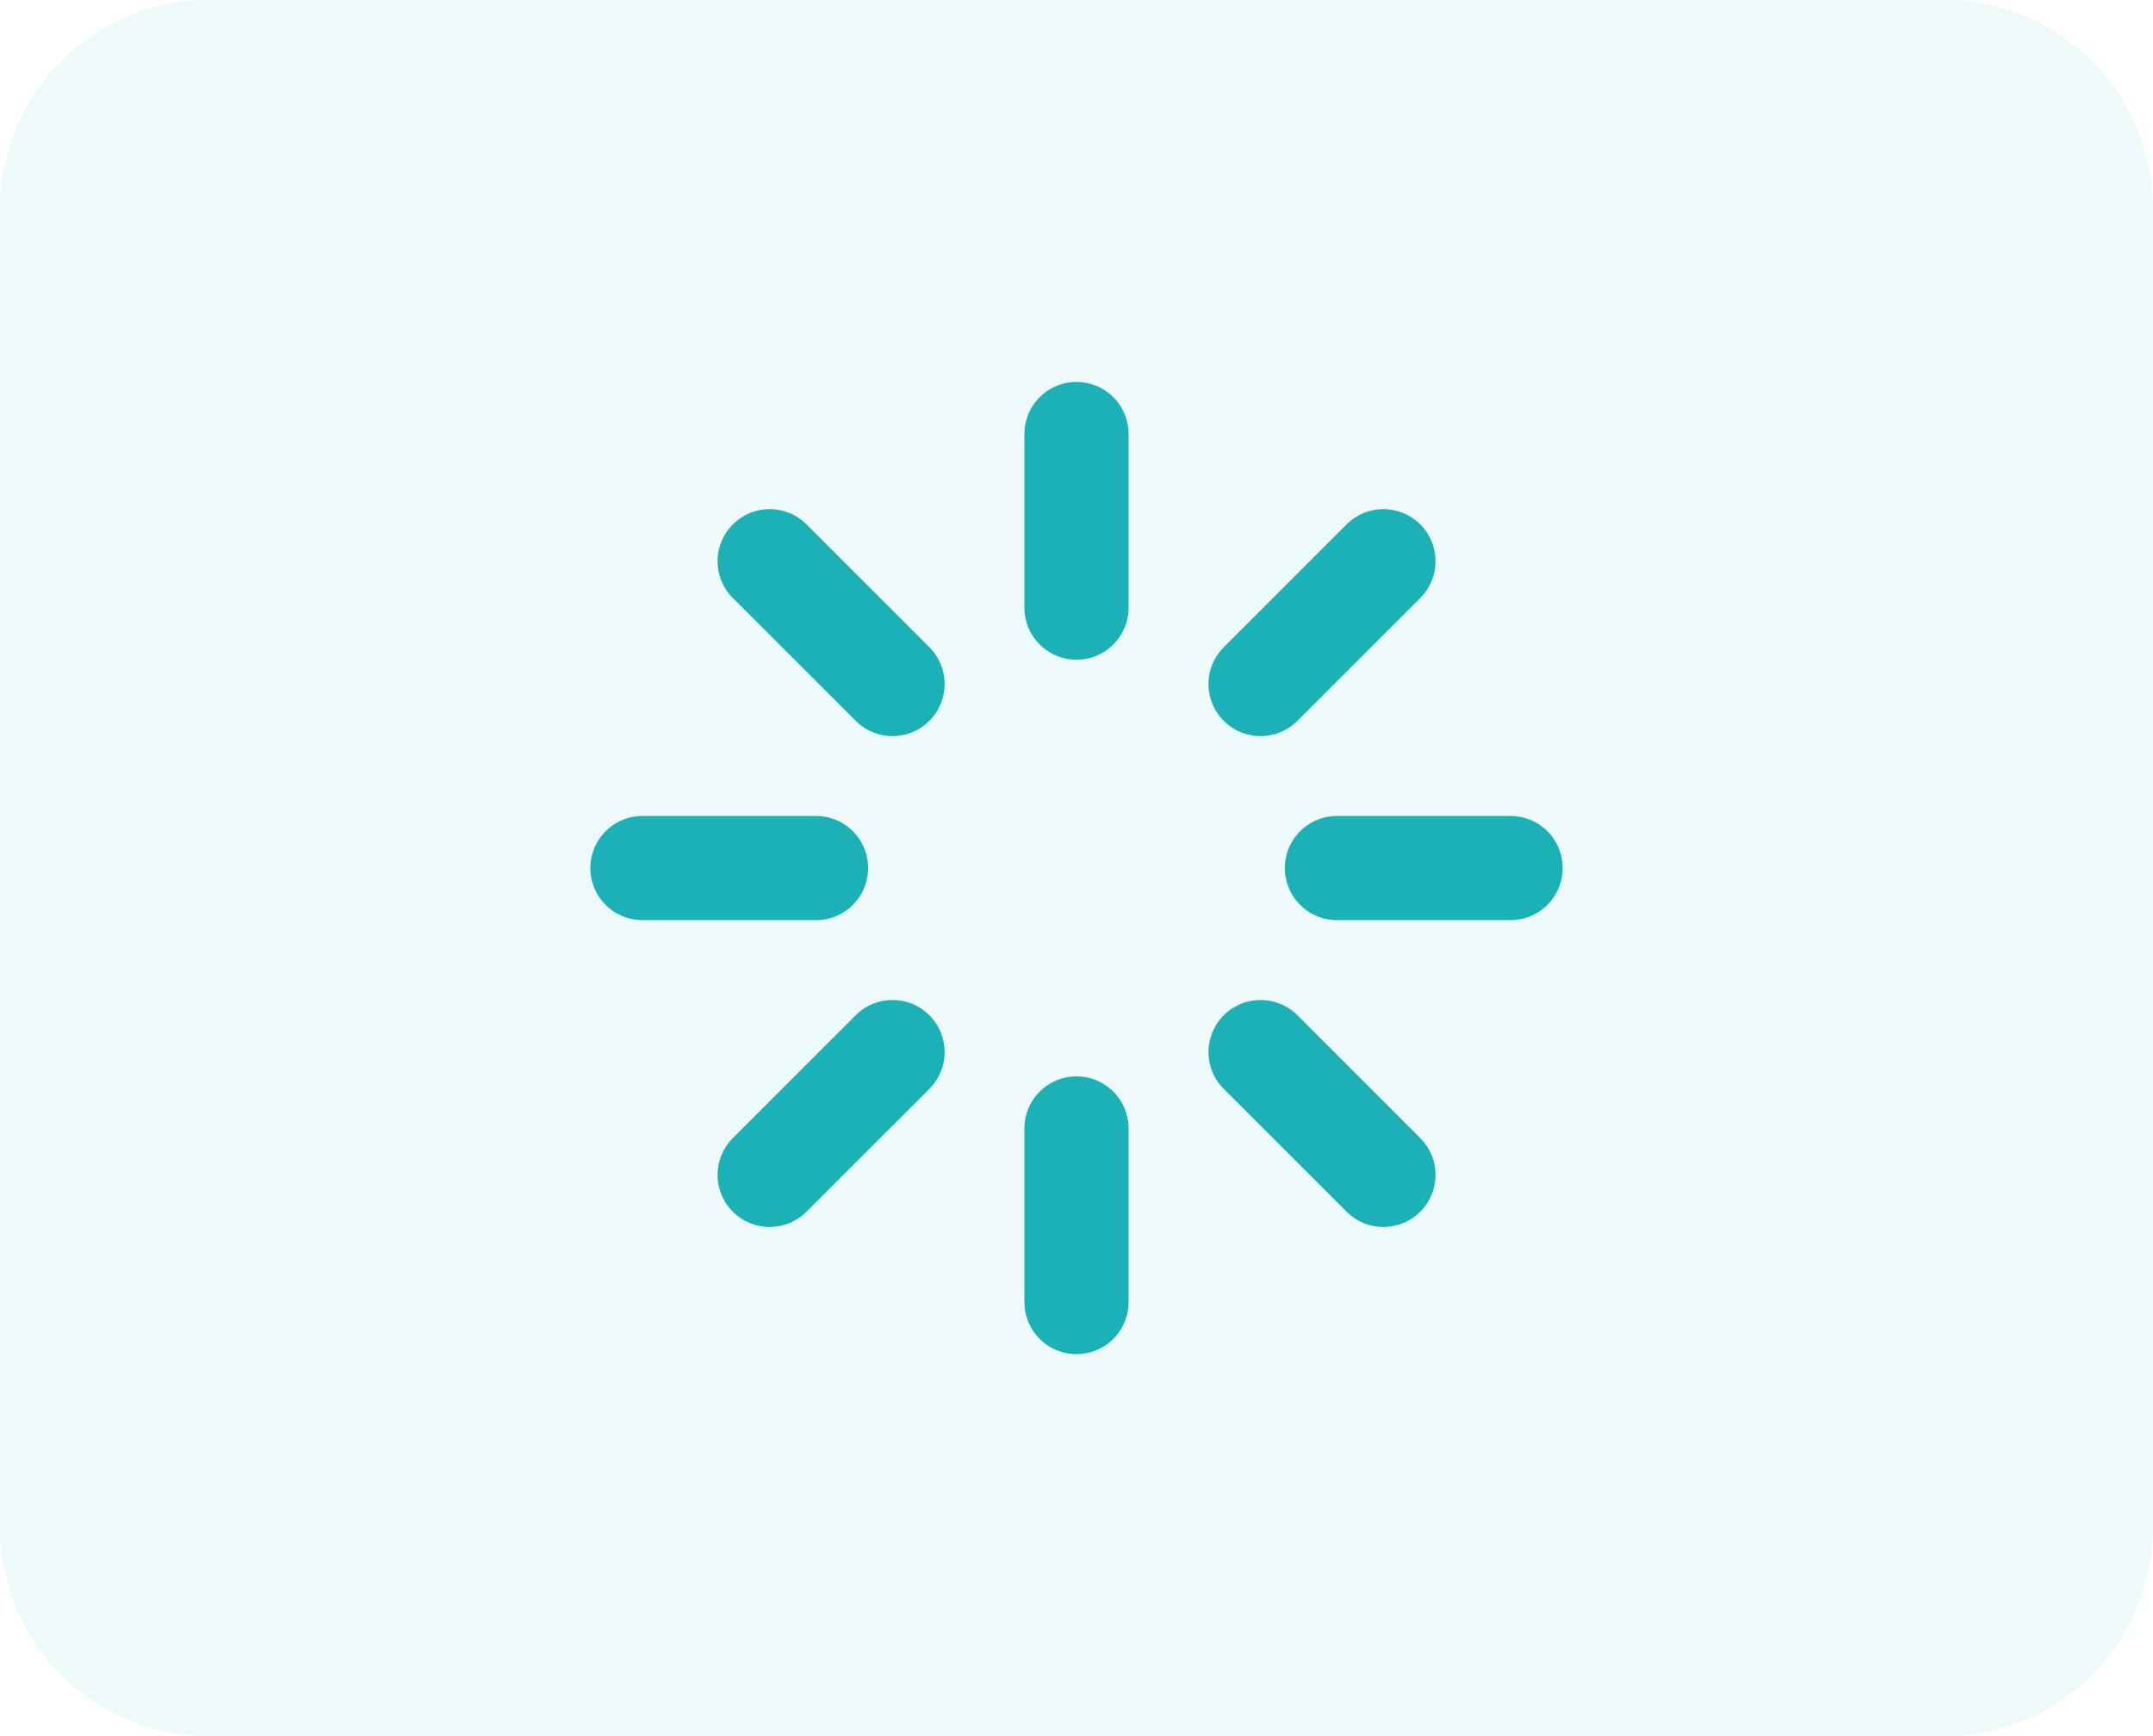
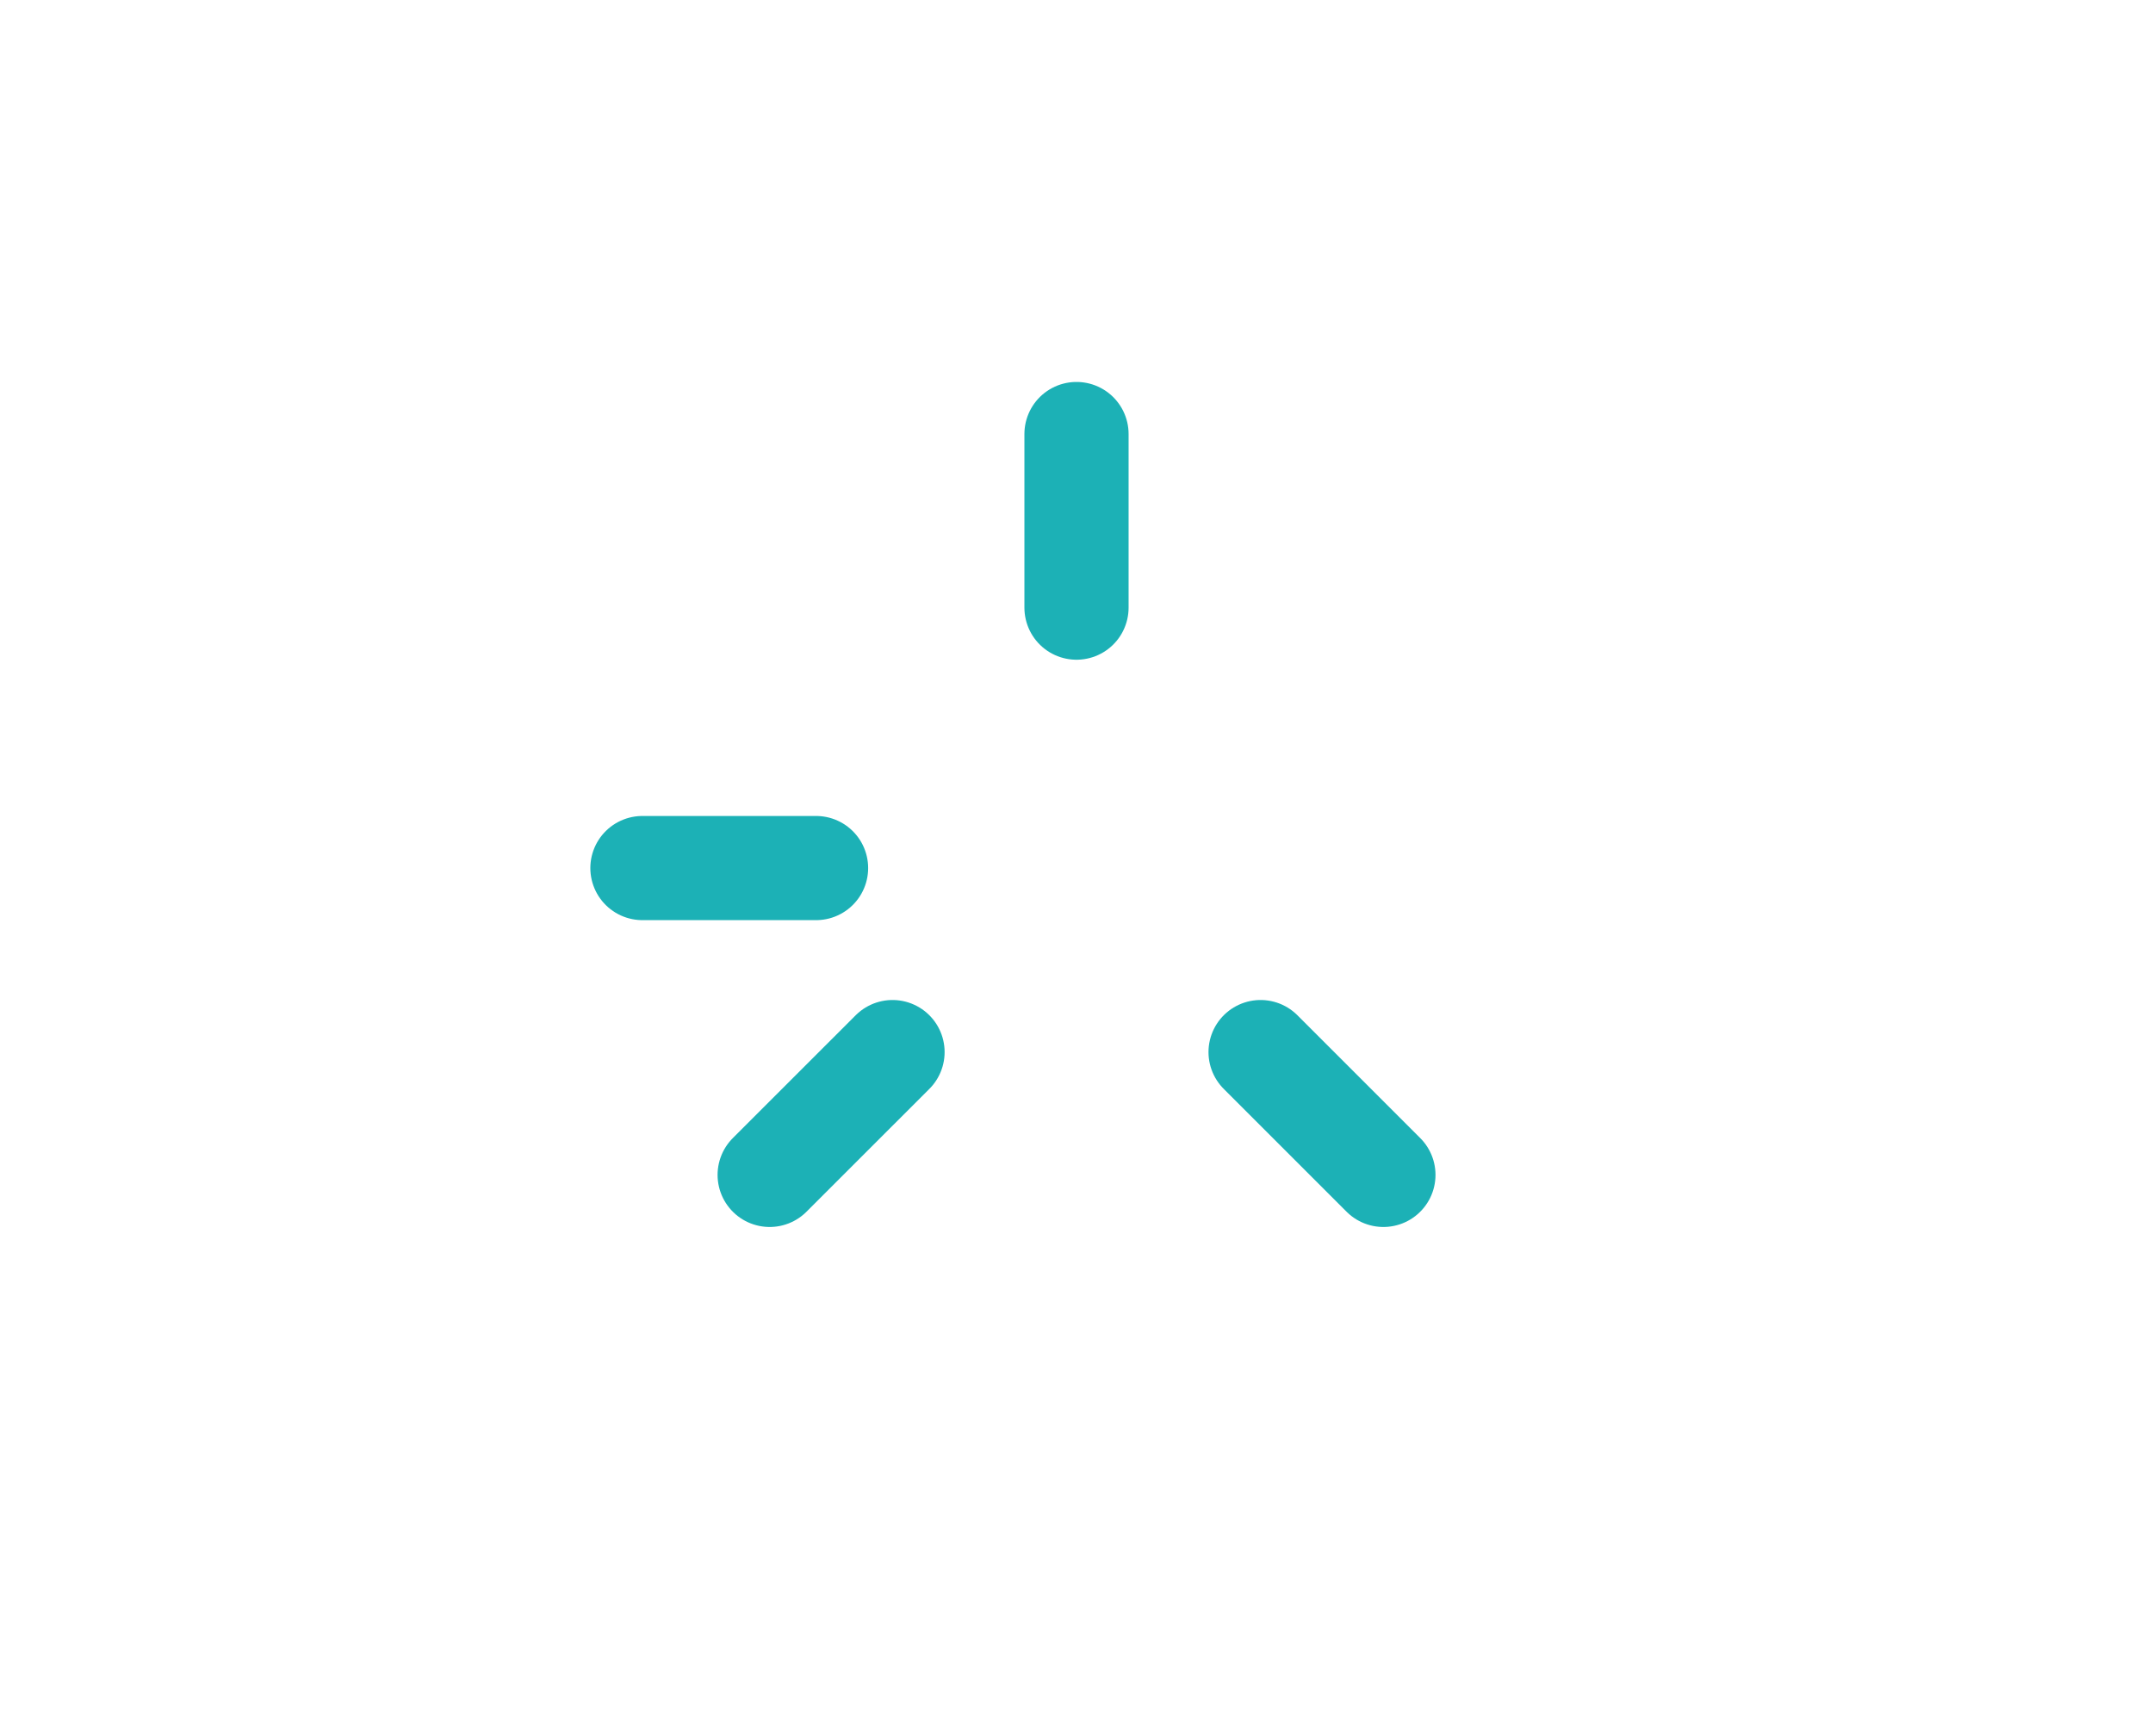
<svg xmlns="http://www.w3.org/2000/svg" width="62" height="50" viewBox="0 0 62 50" fill="none">
-   <path d="M0 6C0 2.686 2.686 0 6 0H56C59.314 0 62 2.686 62 6V44C62 47.314 59.314 50 56 50H6C2.686 50 0 47.314 0 44V6Z" fill="#57C3C7" fill-opacity="0.1" />
  <path d="M31 12.5V17.5" stroke="#1CB1B6" stroke-width="3" stroke-linecap="round" stroke-linejoin="round" />
-   <path d="M31 32.5V37.5" stroke="#1CB1B6" stroke-width="3" stroke-linecap="round" stroke-linejoin="round" />
-   <path d="M22.164 16.163L25.702 19.7" stroke="#1CB1B6" stroke-width="3" stroke-linecap="round" stroke-linejoin="round" />
  <path d="M36.301 30.3L39.838 33.837" stroke="#1CB1B6" stroke-width="3" stroke-linecap="round" stroke-linejoin="round" />
  <path d="M18.5 25H23.5" stroke="#1CB1B6" stroke-width="3" stroke-linecap="round" stroke-linejoin="round" />
-   <path d="M38.5 25H43.5" stroke="#1CB1B6" stroke-width="3" stroke-linecap="round" stroke-linejoin="round" />
  <path d="M22.164 33.837L25.702 30.3" stroke="#1CB1B6" stroke-width="3" stroke-linecap="round" stroke-linejoin="round" />
-   <path d="M36.301 19.7L39.838 16.163" stroke="#1CB1B6" stroke-width="3" stroke-linecap="round" stroke-linejoin="round" />
</svg>